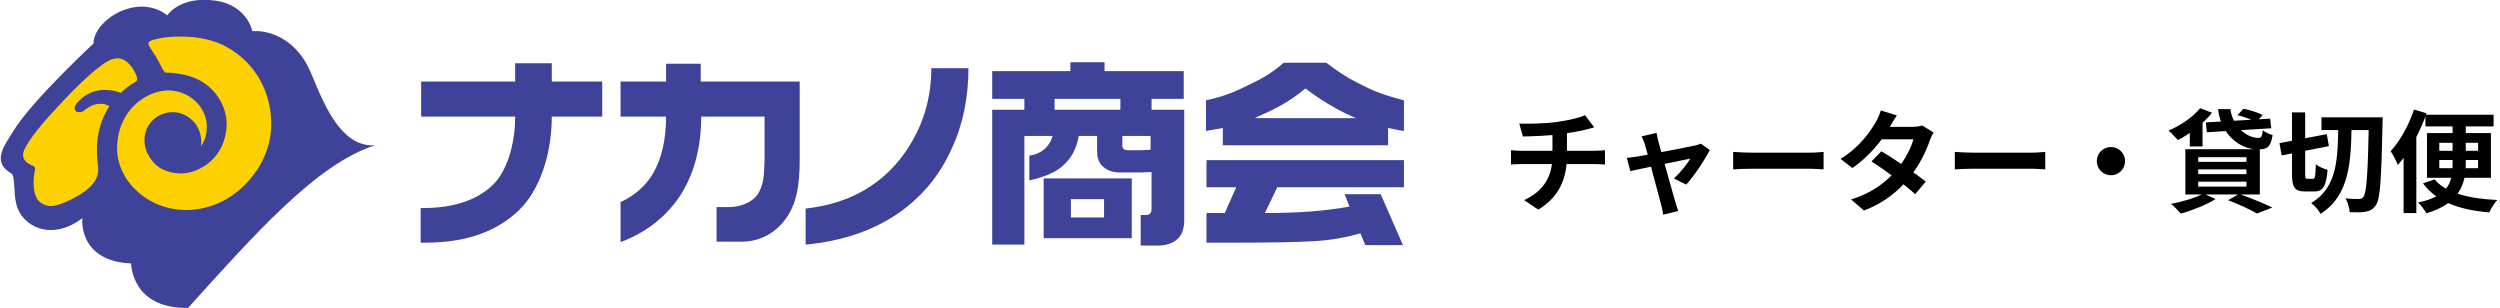
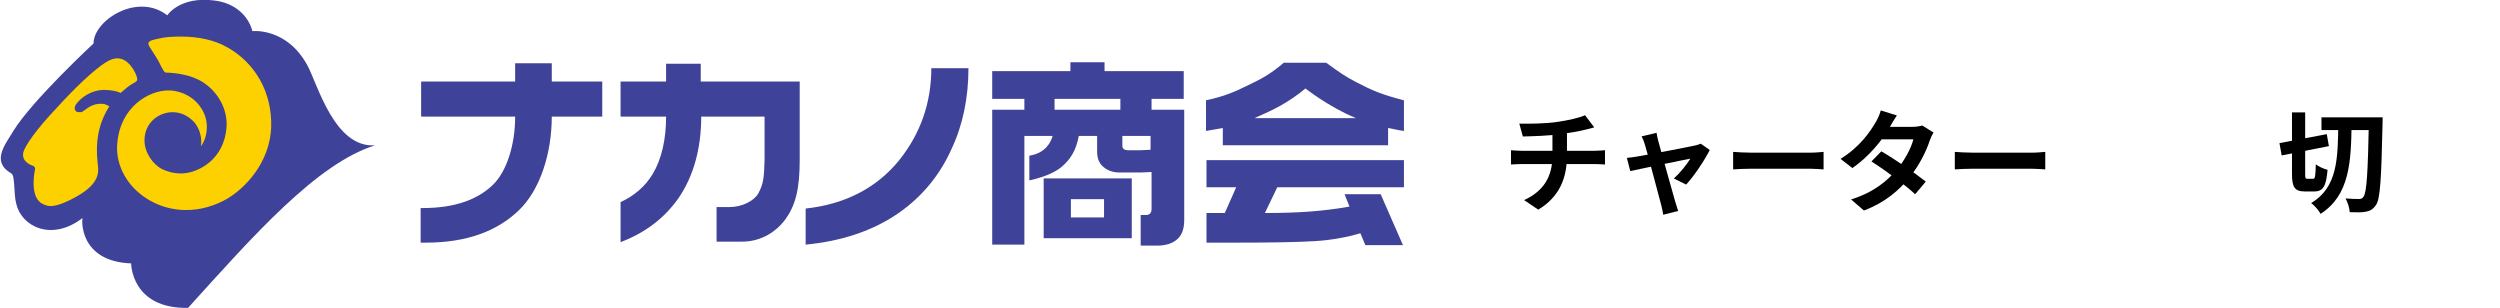
<svg xmlns="http://www.w3.org/2000/svg" width="406" height="50" viewBox="0 0 406 50" fill="none">
  <g clip-path="url(#clip0_20_22)">
    <path d="M113.799 13.242V10.353H108.173V13.242H100.78V18.941H108.173C108.173 22.632 107.45 25.843 106.004 28.25C104.798 30.257 103.03 31.782 100.78 32.825V39.326C104.798 37.801 107.932 35.393 110.183 32.183C112.674 28.571 113.879 23.997 113.879 18.941H124.166V25.923C124.086 28.812 124.006 29.856 123.122 31.461C122.398 32.664 120.469 33.628 118.46 33.628H116.371V39.246H120.469C123.925 39.246 126.176 37.319 127.22 36.035C129.31 33.467 129.872 30.417 129.872 25.923V13.242H113.799Z" fill="#3E4298" />
    <path d="M151.25 10.995C151.25 16.854 149.401 21.75 146.106 25.923C142.49 30.417 137.427 33.146 130.837 33.868V39.727C136.704 39.165 141.767 37.48 145.946 34.591C149.723 31.942 152.616 28.491 154.545 24.157C156.393 20.225 157.277 15.811 157.277 11.075H151.25V10.995Z" fill="#3E4298" />
    <path d="M89.609 13.242V10.273H83.662V13.242H68.392V18.941H83.662C83.662 23.515 82.295 27.849 80.045 30.016C77.634 32.343 74.018 33.788 68.633 33.788H68.312V39.406H69.115C75.786 39.406 80.688 37.56 84.224 34.189C87.68 30.899 89.609 24.96 89.609 18.941H97.806V13.242H89.609Z" fill="#3E4298" />
    <path d="M169.493 28.973V38.684H183.798V28.973H169.493ZM179.298 35.313H173.913V32.343H179.298V35.313Z" fill="#3E4298" />
    <path d="M192.237 16.051V11.557H179.378V10.112H173.833V11.557H161.135V16.051H166.359V17.817H161.135V39.727H166.359V22.071H170.94C170.699 23.034 169.815 24.88 167.163 25.281V29.294C168.689 28.973 171.1 28.25 172.467 27.047C173.833 25.843 174.717 24.559 175.199 22.071H178.173V24.639C178.173 25.682 178.494 26.565 179.217 27.127C179.86 27.689 180.744 28.01 181.789 28.01H185.406L187.013 27.929V33.949C187.013 34.591 186.692 34.912 186.129 34.912H185.245V39.888H187.897C189.263 39.888 190.388 39.567 191.192 38.844C191.996 38.122 192.317 37.079 192.317 35.714V17.817H187.013V16.051H192.237ZM181.95 17.817H171.261V16.051H181.95V17.817ZM186.933 24.318L185.245 24.398H183.236C182.593 24.398 182.271 24.157 182.271 23.676V22.071H186.852V24.318H186.933Z" fill="#3E4298" />
    <path d="M195.934 30.417H200.756L198.907 34.591H195.934V39.406H200.836C206.542 39.406 210.721 39.326 213.454 39.165C216.186 39.005 218.758 38.523 220.928 37.881L221.731 39.807H227.839L224.223 31.541H218.356L219.16 33.547C217.392 33.868 214.981 34.189 212.811 34.35C210.721 34.51 208.23 34.591 205.417 34.591L207.426 30.417H228V26.003H195.934V30.417ZM220.365 13.403C218.356 12.36 217.472 11.717 215.382 10.193H208.471C206.622 11.798 205.015 12.761 202.765 13.804C200.515 14.928 198.827 15.65 195.853 16.292V21.268L198.586 20.787V23.596H225.428V20.787C225.91 20.867 226.312 20.947 226.634 21.027C226.955 21.108 227.437 21.188 228 21.268V16.292C224.303 15.329 222.857 14.687 220.365 13.403ZM203.729 19.181C206.864 17.817 209.194 16.693 212.007 14.366C212.007 14.366 215.865 17.416 220.204 19.181H203.729Z" fill="#3E4298" />
    <path d="M21.297 42.777C21.297 42.777 21.297 50.16 30.539 50C41.148 38.282 51.435 26.565 60.918 23.596C54.328 24.077 51.595 13.724 49.908 10.594C46.532 4.414 40.987 5.056 40.987 5.056C40.344 2.568 38.174 0.482 34.799 0.08C29.173 -0.642 27.164 2.488 27.164 2.488C22.342 -1.284 15.189 3.291 15.189 7.063C15.189 7.063 5.224 16.292 2.17 21.268C0.884 23.435 -1.527 26.244 1.848 28.17C2.491 28.571 2.17 31.38 2.652 33.146C3.536 36.838 8.438 39.246 13.421 35.393C13.261 35.554 12.778 42.456 21.297 42.777Z" fill="#3E4298" />
    <path d="M16.636 14.607C16.716 14.607 16.877 14.607 17.038 14.607C18.163 14.607 19.047 14.848 19.609 15.088C20.333 14.446 21.056 13.804 21.86 13.403C21.86 13.403 22.02 13.323 22.181 13.162C22.181 13.162 22.181 13.082 22.262 13.082C22.342 12.761 22.181 12.44 22.181 12.36C22.02 11.878 20.976 9.47 19.047 9.47C18.484 9.47 17.841 9.711 17.198 10.112C15.27 11.316 12.216 14.206 9.162 17.576C6.027 20.867 4.018 23.676 3.777 24.799C3.536 26.164 4.742 26.726 5.465 26.966L5.545 27.047L5.706 27.287V27.368C5.706 27.448 4.661 31.862 6.831 33.066C7.313 33.307 7.715 33.467 8.197 33.467C9.162 33.467 10.528 32.986 12.537 31.862C16.234 29.775 15.993 27.849 15.913 26.966C15.671 24.88 15.35 21.268 17.52 17.657C17.6 17.496 17.681 17.416 17.761 17.255C17.439 17.095 17.038 16.854 16.555 16.854C16.475 16.854 16.475 16.854 16.395 16.854C15.27 16.854 14.546 17.255 13.502 18.058C13.421 18.138 13.261 18.218 13.019 18.218C12.698 18.218 12.376 18.218 12.216 17.897C12.055 17.657 12.135 17.335 12.296 17.015C13.261 15.65 14.948 14.687 16.636 14.607Z" fill="#FDD000" />
    <path d="M36.808 7.624C34.799 6.501 32.227 5.939 29.414 5.939C27.968 5.939 26.762 6.019 25.798 6.26C25.557 6.34 25.316 6.34 25.074 6.421C24.431 6.581 24.19 6.742 24.11 6.982C24.03 7.223 24.351 7.705 24.351 7.705C24.994 8.668 25.717 9.791 26.2 10.835C26.441 11.316 26.601 11.557 26.762 11.717C26.842 11.798 27.003 11.798 27.164 11.798C27.244 11.798 27.405 11.798 27.405 11.798C28.369 11.878 30.941 12.039 33.031 13.403C34.879 14.607 36.808 17.015 36.808 20.225C36.727 23.114 35.442 25.522 33.191 26.966C31.905 27.769 30.62 28.17 29.334 28.17C28.289 28.17 27.325 27.929 26.28 27.448C24.914 26.726 23.467 24.88 23.467 22.793C23.467 19.904 25.798 18.218 28.048 18.218C29.414 18.218 30.7 18.86 31.664 19.984C31.745 20.145 32.95 21.509 32.629 23.756C33.111 23.114 33.593 22.071 33.593 20.546C33.593 17.897 31.423 15.008 27.727 14.687C27.566 14.687 27.485 14.687 27.325 14.687C24.19 14.687 19.529 17.335 19.047 23.274C18.806 25.843 19.77 28.411 21.619 30.417C23.788 32.745 26.923 34.109 30.218 34.109C32.548 34.109 34.879 33.467 37.049 32.183C38.978 30.979 40.666 29.294 41.951 27.287C43.237 25.201 43.961 22.953 44.041 20.626C44.202 15.008 41.469 10.193 36.808 7.624Z" fill="#FDD000" />
  </g>
-   <path d="M393.89 18.636H404.96V20.526H393.89V18.636ZM395.384 29.13C397.13 31.272 400.784 32.262 405.554 32.478C405.086 32.982 404.528 33.9 404.258 34.494C399.272 34.08 395.69 32.73 393.494 29.778L395.384 29.13ZM396.14 25.98V27.312H402.44V25.98H396.14ZM396.14 23.19V24.486H402.44V23.19H396.14ZM394.142 21.606H404.528V28.878H394.142V21.606ZM398.3 19.194H400.442V26.628C400.442 30.03 399.254 33.108 394.052 34.638C393.782 34.152 393.152 33.306 392.702 32.874C397.85 31.848 398.3 29.31 398.3 26.592V19.194ZM392.036 17.79L394.07 18.402C393.008 21.462 391.262 24.72 389.408 26.79C389.21 26.268 388.616 25.08 388.238 24.558C389.768 22.902 391.19 20.346 392.036 17.79ZM390.344 22.758L392.396 20.706L392.414 20.724V34.602H390.344V22.758Z" fill="black" />
  <path d="M377.006 19.05H385.664V21.12H377.006V19.05ZM384.71 19.05H386.942C386.942 19.05 386.924 19.878 386.924 20.166C386.726 29.166 386.546 32.316 385.862 33.288C385.358 34.026 384.89 34.242 384.206 34.386C383.558 34.512 382.568 34.494 381.596 34.458C381.56 33.846 381.29 32.856 380.912 32.226C381.848 32.316 382.694 32.316 383.108 32.316C383.45 32.316 383.63 32.226 383.828 31.956C384.35 31.29 384.548 28.032 384.71 19.59V19.05ZM370.184 23.244L377.87 21.786L378.212 23.73L370.544 25.242L370.184 23.244ZM372.218 18.258H374.36V28.212C374.36 28.95 374.396 29.04 374.738 29.04C374.864 29.04 375.458 29.04 375.638 29.04C375.98 29.04 376.034 28.626 376.088 26.682C376.538 27.06 377.42 27.438 377.996 27.582C377.78 30.21 377.276 31.092 375.854 31.092C375.494 31.092 374.648 31.092 374.342 31.092C372.65 31.092 372.218 30.426 372.218 28.194V18.258ZM379.742 20.022H381.902C381.812 26.232 381.614 31.686 376.862 34.728C376.556 34.152 375.89 33.378 375.332 32.982C379.688 30.372 379.652 25.62 379.742 20.022Z" fill="black" />
-   <path d="M358.232 19.878L368.672 19.266L368.852 20.832L358.394 21.48L358.232 19.878ZM360.212 17.718H362.21C362.57 20.454 364.784 22.398 366.782 22.398C367.25 22.38 367.394 22.092 367.466 21.156C367.88 21.498 368.546 21.786 369.068 21.93C368.798 23.874 368.168 24.27 366.692 24.27C363.578 24.252 360.644 21.678 360.212 17.718ZM363.362 18.708L364.334 17.664C365.36 17.844 366.728 18.294 367.466 18.672L366.422 19.824C365.756 19.446 364.406 18.96 363.362 18.708ZM357.296 17.574L359.24 18.312C357.836 20.076 355.622 21.75 353.696 22.758C353.354 22.362 352.616 21.57 352.166 21.21C354.11 20.382 356.126 19.032 357.296 17.574ZM355.622 20.454L356.99 19.104L357.692 19.302V23.784H355.622V20.454ZM356.99 27.51V28.284H364.82V27.51H356.99ZM356.99 29.508V30.3H364.82V29.508H356.99ZM356.99 25.53V26.286H364.82V25.53H356.99ZM354.902 24.234H366.998V31.578H354.902V24.234ZM361.832 32.514L363.632 31.488C365.522 32.172 367.754 33.072 369.032 33.702L366.512 34.674C365.504 34.062 363.65 33.198 361.832 32.514ZM357.836 31.434L359.816 32.316C358.34 33.27 356 34.17 354.164 34.692C353.786 34.26 353.048 33.468 352.562 33.108C354.47 32.748 356.612 32.118 357.836 31.434Z" fill="black" />
-   <path d="M342.824 23.874C344.084 23.874 345.11 24.9 345.11 26.16C345.11 27.438 344.084 28.464 342.824 28.464C341.546 28.464 340.52 27.438 340.52 26.16C340.52 24.9 341.546 23.874 342.824 23.874Z" fill="black" />
  <path d="M317.462 24.666C318.128 24.72 319.424 24.792 320.36 24.792C322.484 24.792 328.424 24.792 330.026 24.792C330.872 24.792 331.664 24.702 332.15 24.666V27.51C331.718 27.492 330.8 27.402 330.044 27.402C328.406 27.402 322.484 27.402 320.36 27.402C319.352 27.402 318.146 27.456 317.462 27.51V24.666Z" fill="black" />
  <path d="M305.528 24.576C307.742 25.854 311.072 28.158 312.746 29.49L311.018 31.542C309.452 30.066 306.032 27.546 303.926 26.214L305.528 24.576ZM314.006 21.516C313.79 21.858 313.556 22.362 313.394 22.812C312.854 24.468 311.756 26.772 310.136 28.77C308.444 30.876 306.14 32.892 302.702 34.188L300.614 32.388C304.376 31.218 306.518 29.328 308.066 27.528C309.272 26.106 310.388 24.036 310.73 22.632H304.646L305.474 20.598H310.604C311.162 20.598 311.756 20.508 312.17 20.382L314.006 21.516ZM308.048 18.744C307.616 19.374 307.148 20.202 306.932 20.58C305.726 22.758 303.422 25.512 300.83 27.294L298.904 25.8C302.054 23.856 303.71 21.39 304.628 19.824C304.898 19.392 305.276 18.564 305.438 17.934L308.048 18.744Z" fill="black" />
-   <path d="M281.462 24.666C282.128 24.72 283.424 24.792 284.36 24.792C286.484 24.792 292.424 24.792 294.026 24.792C294.872 24.792 295.664 24.702 296.15 24.666V27.51C295.718 27.492 294.8 27.402 294.044 27.402C292.406 27.402 286.484 27.402 284.36 27.402C283.352 27.402 282.146 27.456 281.462 27.51V24.666Z" fill="black" />
+   <path d="M281.462 24.666C282.128 24.72 283.424 24.792 284.36 24.792C286.484 24.792 292.424 24.792 294.026 24.792C294.872 24.792 295.664 24.702 296.15 24.666V27.51C295.718 27.492 294.8 27.402 294.044 27.402C292.406 27.402 286.484 27.402 284.36 27.402C283.352 27.402 282.146 27.456 281.462 27.51V24.666" fill="black" />
  <path d="M269.024 21.57C269.078 22.002 269.204 22.47 269.312 22.938C269.924 25.098 271.616 31.29 272.066 32.784C272.156 33.108 272.408 33.9 272.534 34.26L270.104 34.872C270.032 34.386 269.924 33.792 269.78 33.288C269.33 31.722 267.692 25.296 267.116 23.424C266.99 22.974 266.792 22.524 266.594 22.146L269.024 21.57ZM277.664 24.36C276.89 25.926 275.09 28.644 273.83 29.976L271.832 28.986C272.768 28.158 274.01 26.646 274.496 25.764C273.56 25.926 266.234 27.456 264.758 27.78L264.2 25.638C264.758 25.584 265.262 25.53 265.856 25.422C266.828 25.278 274.028 23.91 275.306 23.622C275.612 23.55 275.972 23.442 276.206 23.334L277.664 24.36Z" fill="black" />
  <path d="M246.736 20.076C248.122 20.112 250.894 20.094 252.874 19.806C254.692 19.536 256.51 19.14 257.41 18.708L258.904 20.688C258.292 20.85 257.806 20.976 257.518 21.048C256.402 21.336 254.962 21.57 253.576 21.768C251.524 22.056 248.878 22.128 247.312 22.164L246.736 20.076ZM247.51 32.496C250.696 31.038 252.118 28.662 252.118 25.296C252.118 25.296 252.118 24.126 252.118 21.57L254.476 21.3C254.476 22.848 254.476 25.242 254.476 25.242C254.476 28.878 253.288 31.956 249.814 34.044L247.51 32.496ZM245.386 24.396C245.89 24.432 246.484 24.486 247.06 24.486C248.194 24.486 257.824 24.486 259.03 24.486C259.408 24.486 260.254 24.432 260.65 24.396V26.718C260.164 26.682 259.57 26.646 259.066 26.646C257.932 26.646 248.14 26.646 247.078 26.646C246.52 26.646 245.854 26.682 245.386 26.718V24.396Z" fill="black" />
  <defs>
    <clipPath id="clip0_20_22">
      <rect width="228" height="50" fill="white" />
    </clipPath>
  </defs>
</svg>